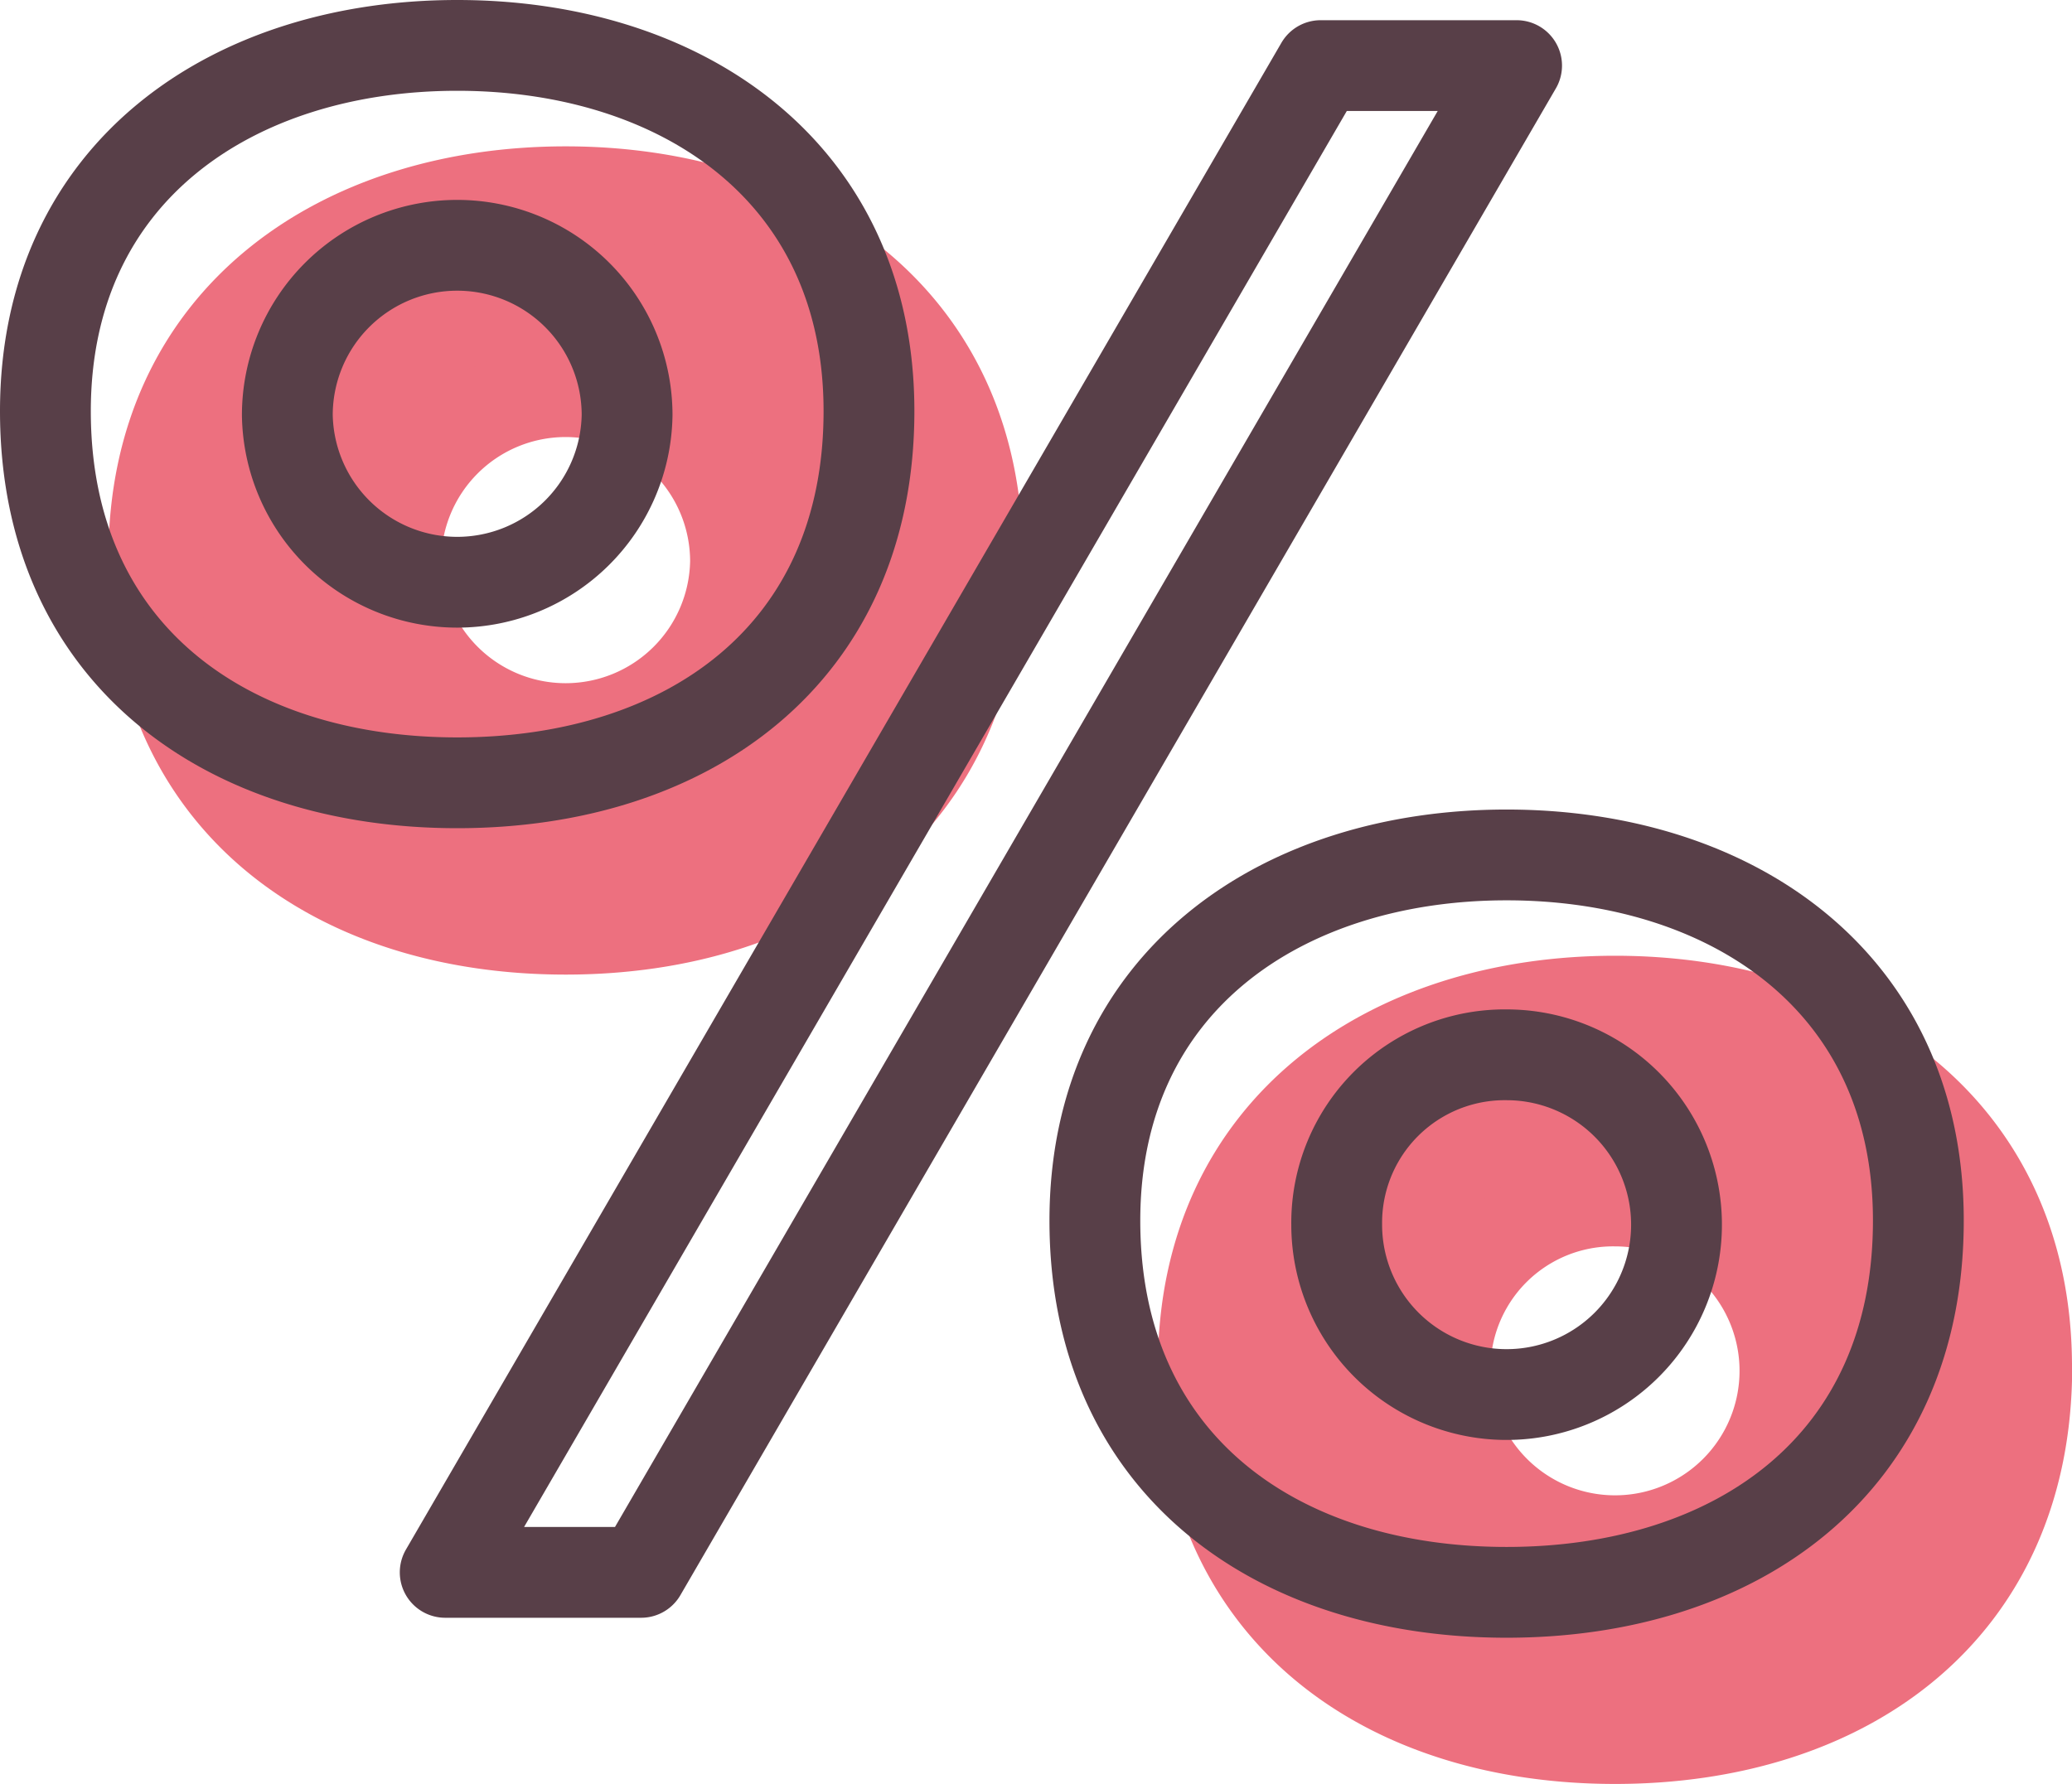
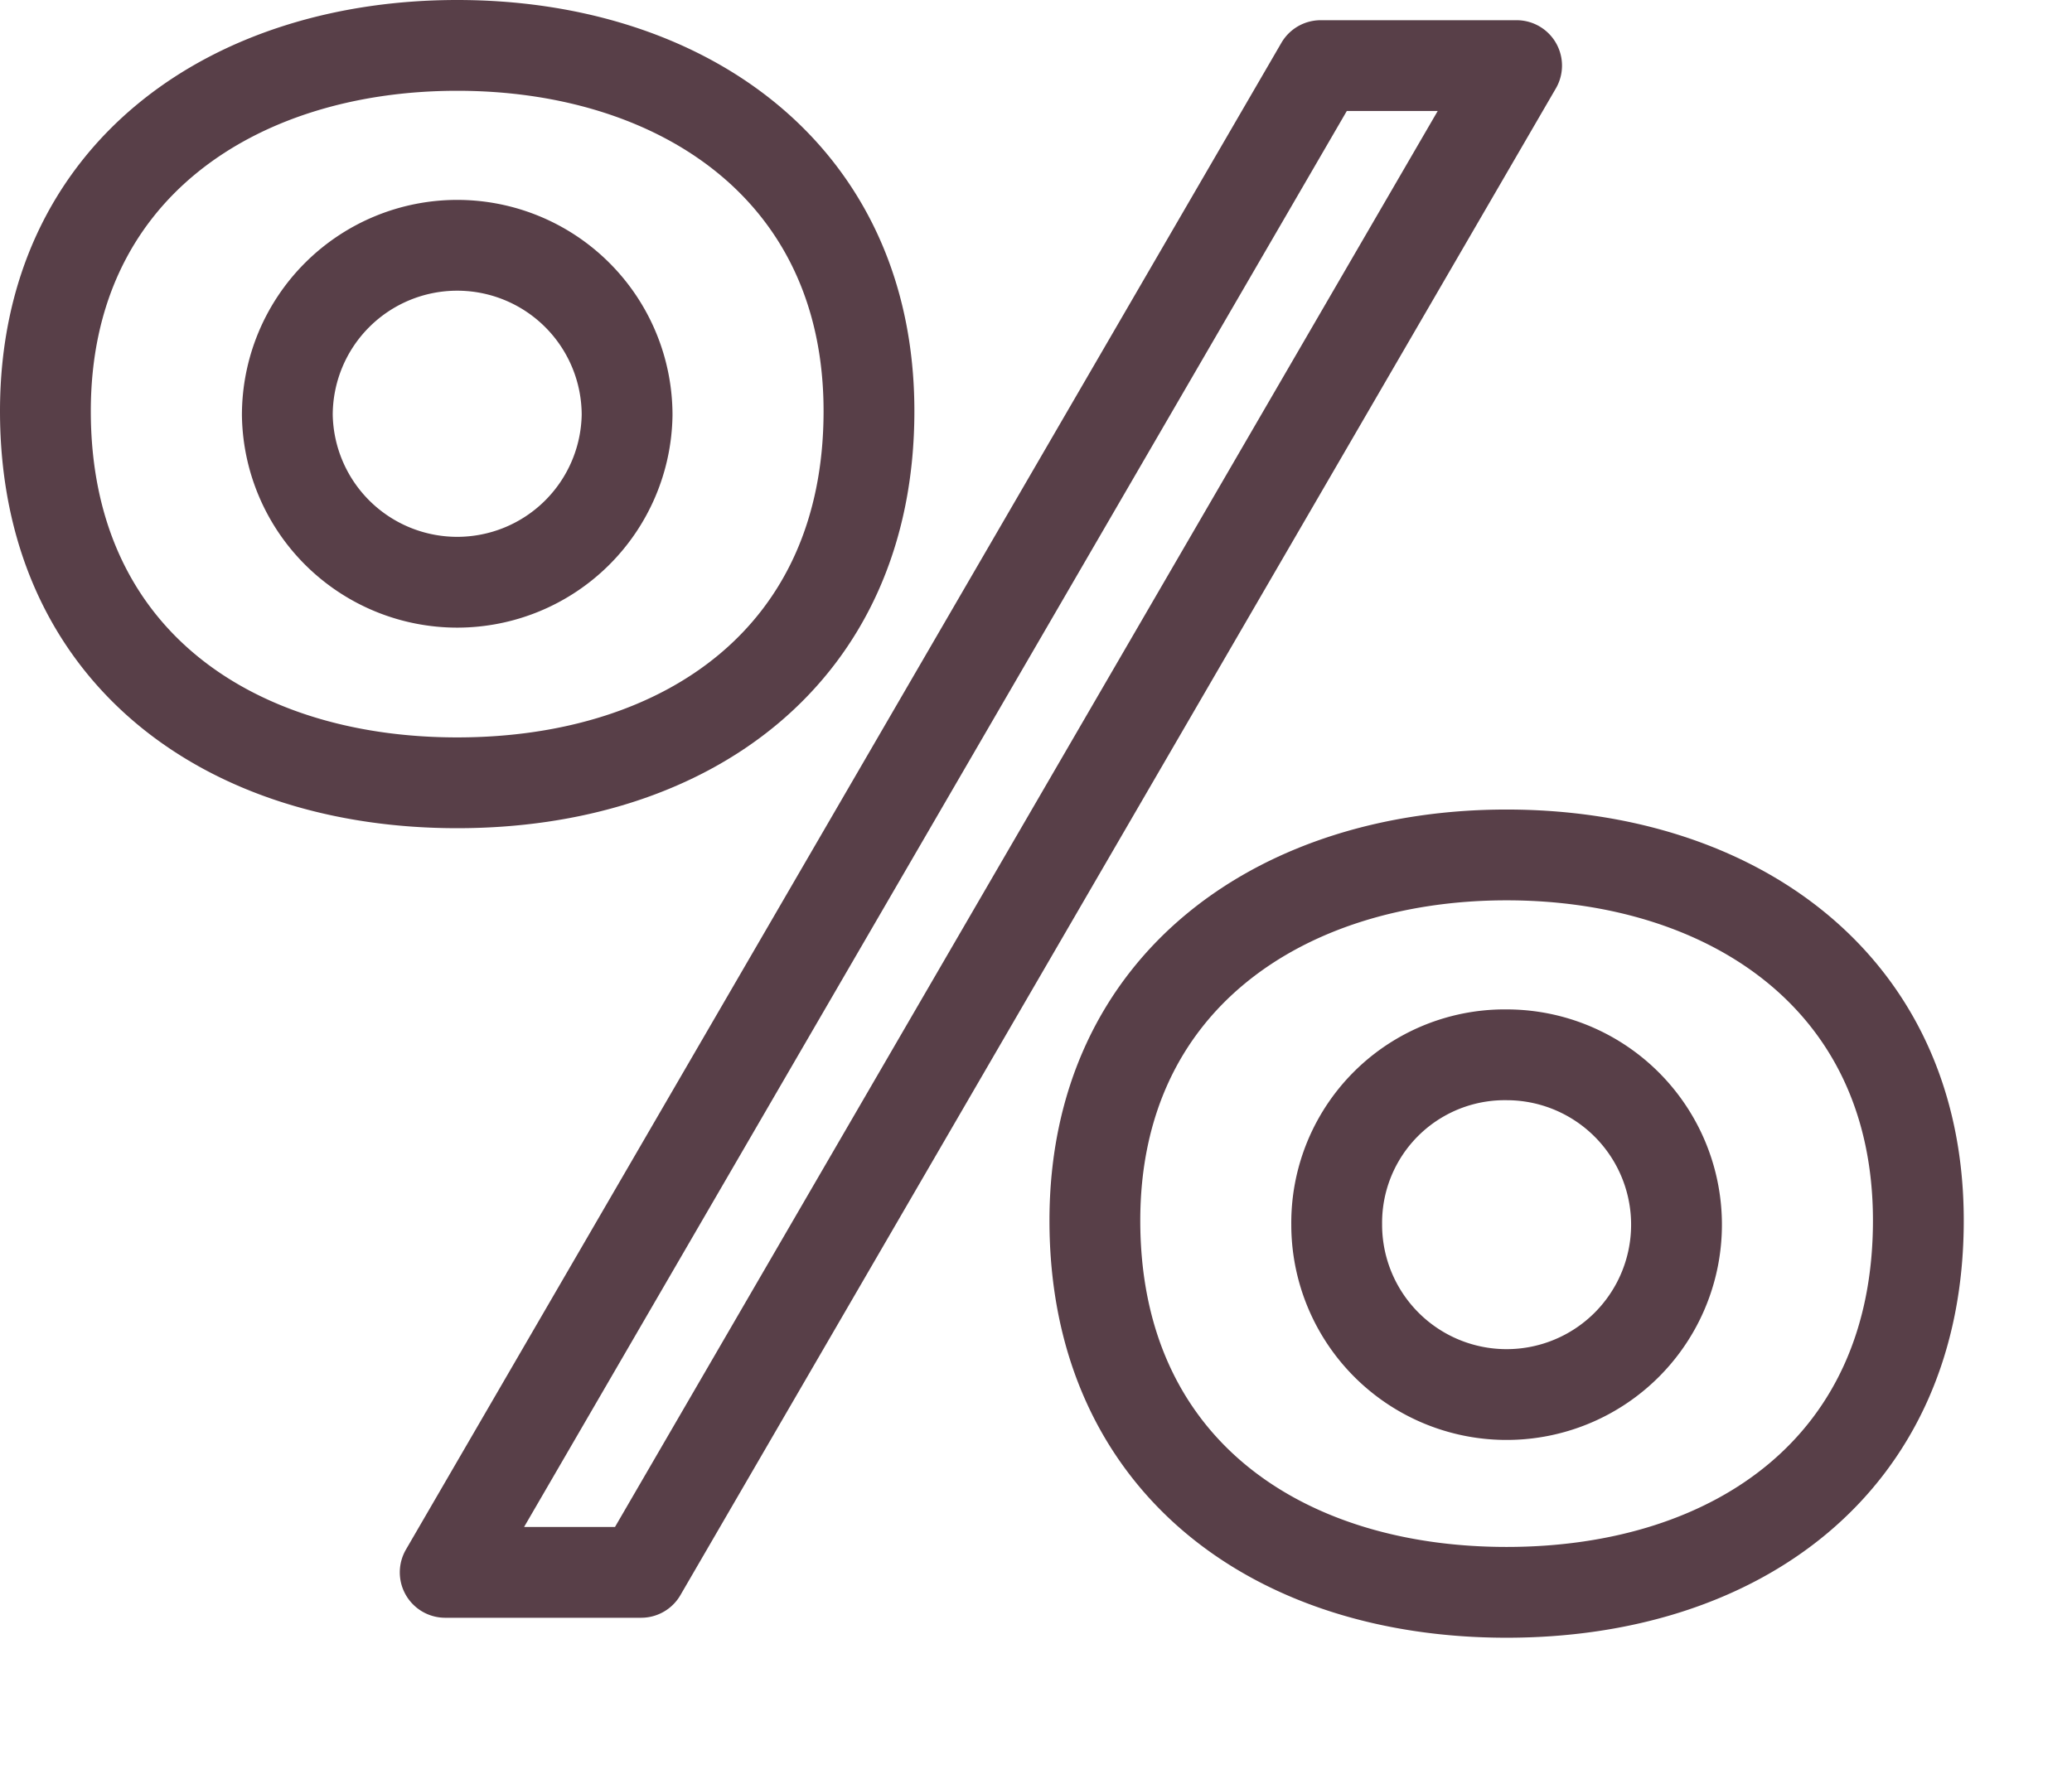
<svg xmlns="http://www.w3.org/2000/svg" width="45.633" height="39.298" viewBox="0 0 45.633 39.298">
  <defs>
    <style>.a{fill:#ed707f;stroke:#ed707f;}.a,.b{stroke-linecap:round;stroke-linejoin:round;stroke-width:2px;}.b{fill:none;stroke:#583f48;}</style>
  </defs>
  <g transform="translate(-2721.274 -1295.66)">
-     <path class="a" d="M2742.8,1307.941c0,5.37-4.006,8.188-9.068,8.188s-9.07-2.818-9.07-8.188c0-5.283,4.139-8.057,9.07-8.057S2742.8,1302.658,2742.8,1307.941Zm-12.81.088a3.742,3.742,0,0,0,7.483,0,3.741,3.741,0,1,0-7.483,0Zm35.921,17.74c0,5.371-4,8.189-9.068,8.189s-9.068-2.818-9.068-8.189c0-5.282,4.137-8.055,9.068-8.055S2765.907,1320.487,2765.907,1325.769Zm-12.81.088a3.742,3.742,0,1,0,3.742-3.741A3.7,3.7,0,0,0,2753.1,1325.857Z" />
    <path class="b" d="M2740.412,1304.717c0,5.37-4.006,8.187-9.068,8.187s-9.07-2.817-9.07-8.187c0-5.283,4.139-8.057,9.07-8.057S2740.412,1299.434,2740.412,1304.717Zm-12.81.088a3.742,3.742,0,0,0,7.483,0,3.741,3.741,0,1,0-7.483,0Zm27.073-7.7-19.281,33.192h-4.315l19.281-33.192Zm8.848,25.444c0,5.371-4,8.188-9.068,8.188s-9.068-2.817-9.068-8.188c0-5.282,4.137-8.056,9.068-8.056S2763.523,1317.263,2763.523,1322.545Zm-12.81.088a3.742,3.742,0,1,0,3.742-3.741A3.7,3.7,0,0,0,2750.713,1322.633Z" />
  </g>
</svg>